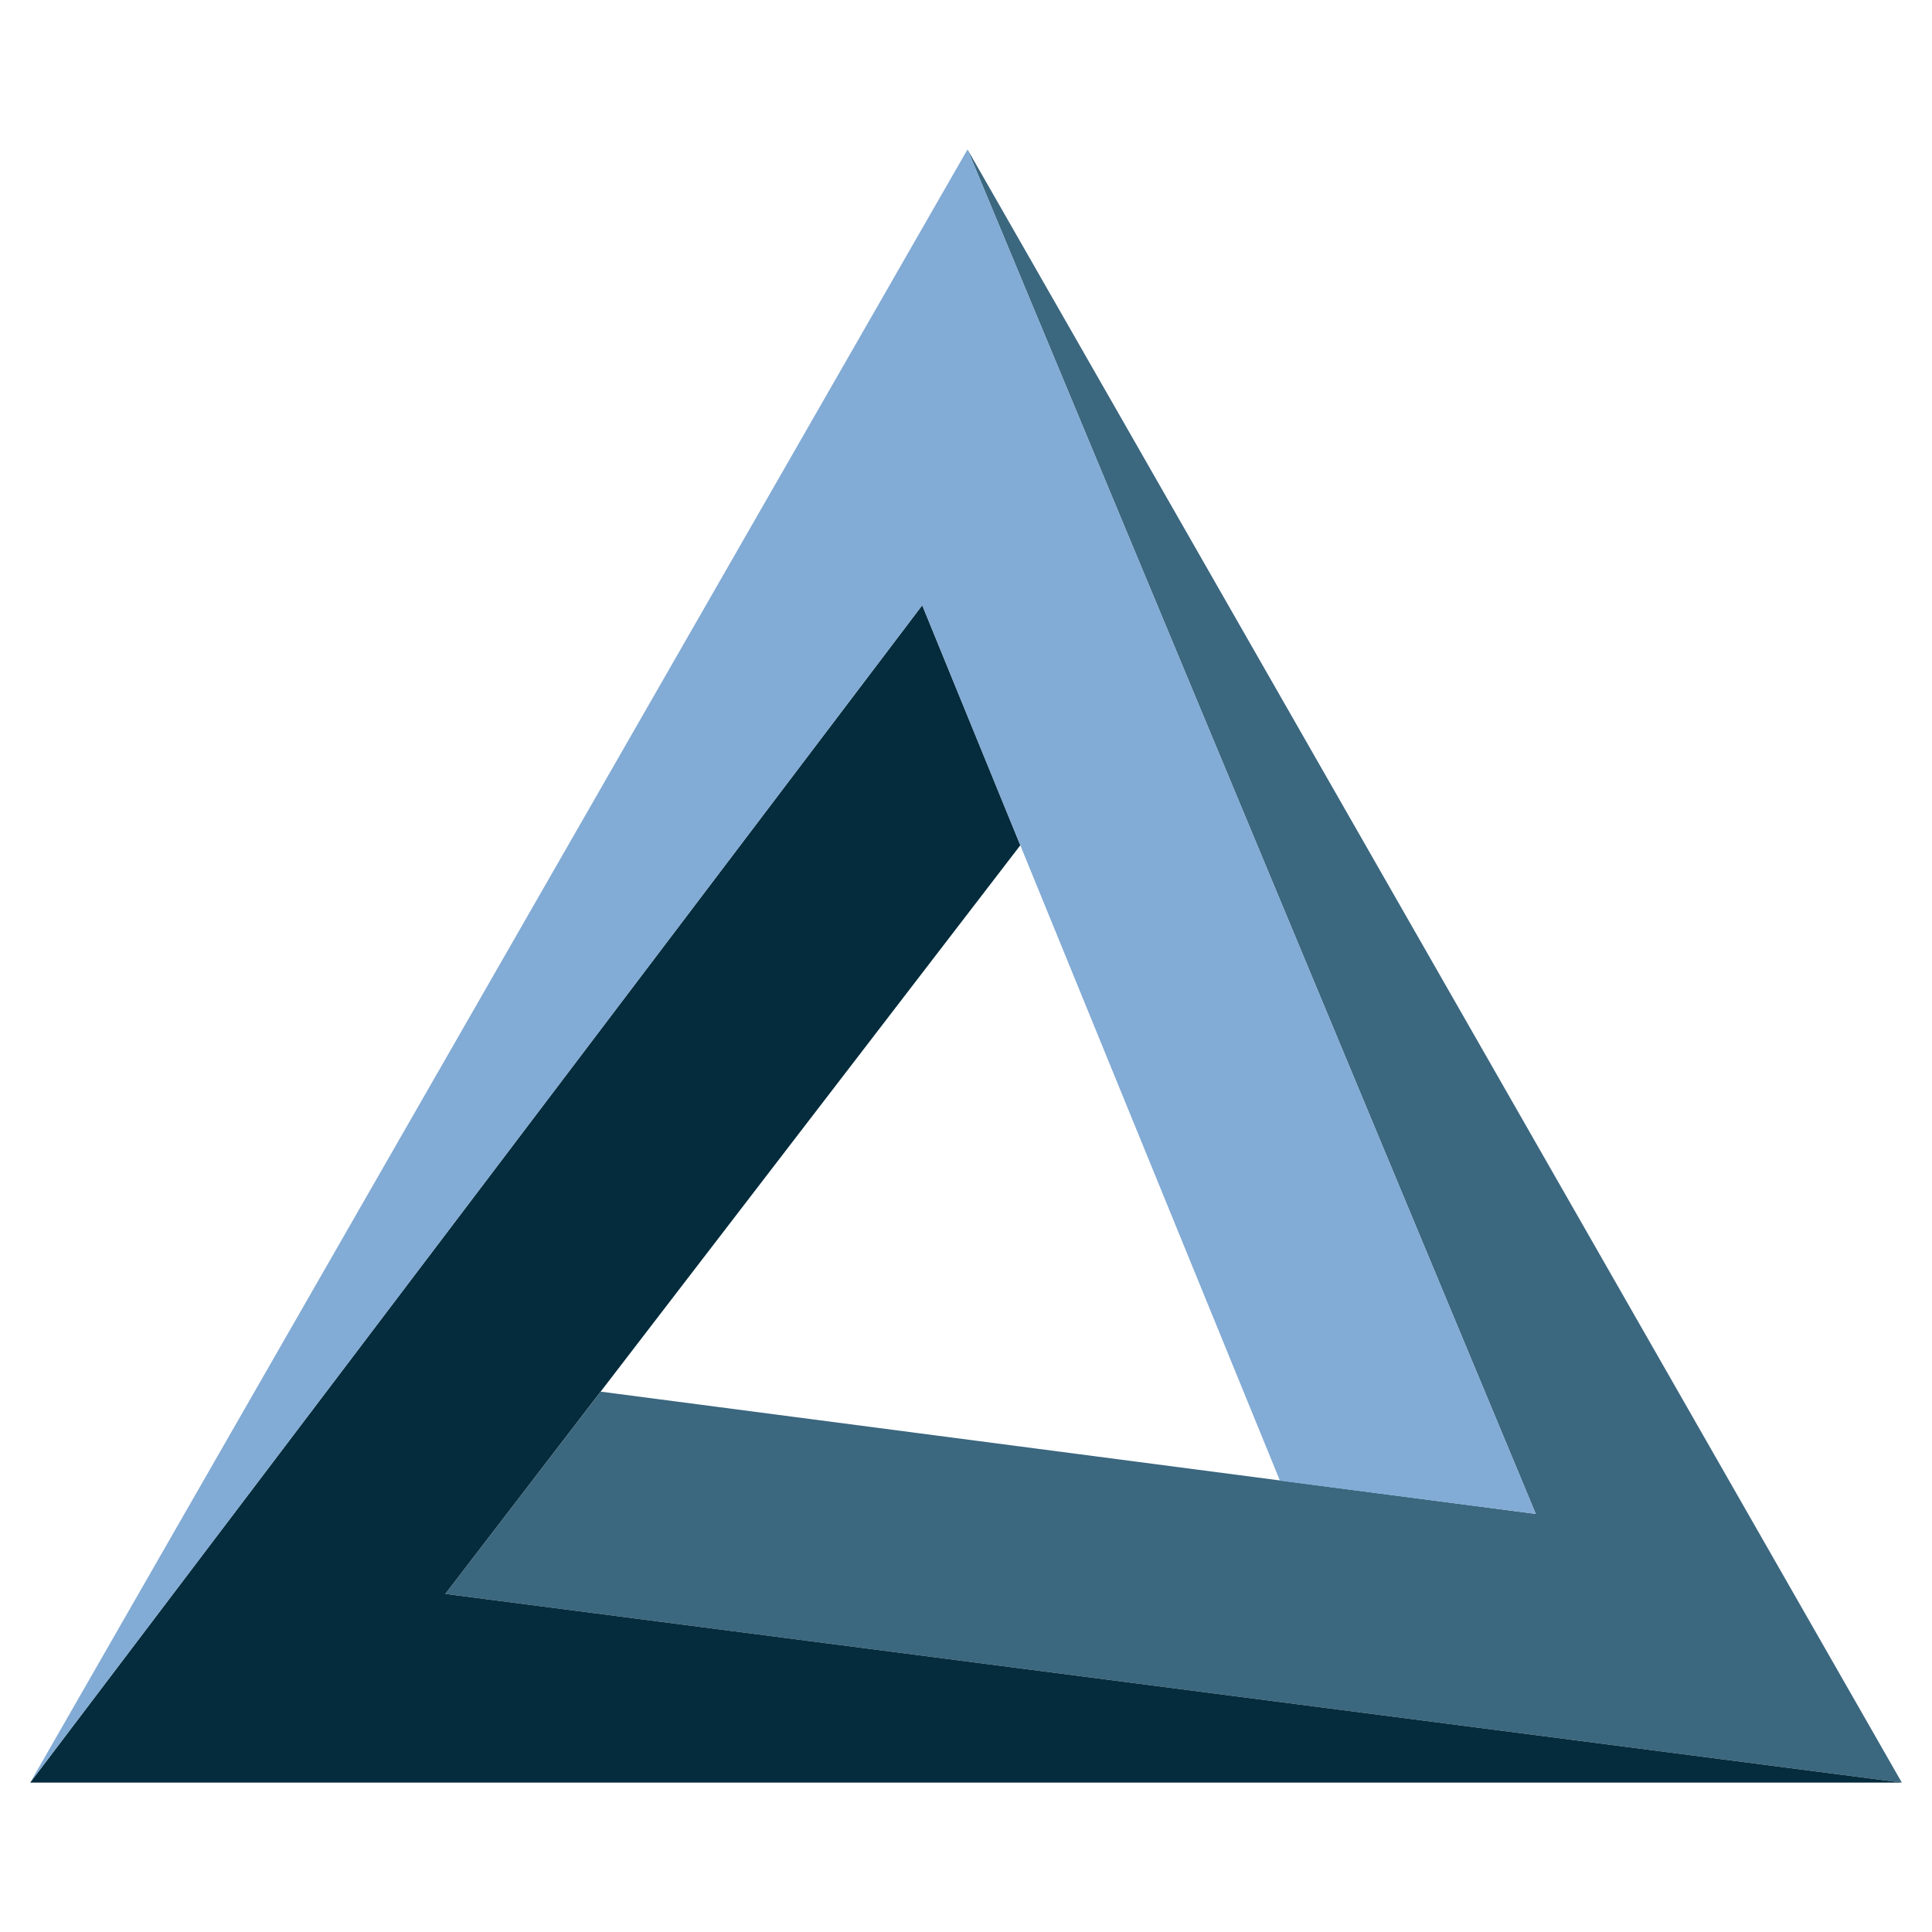
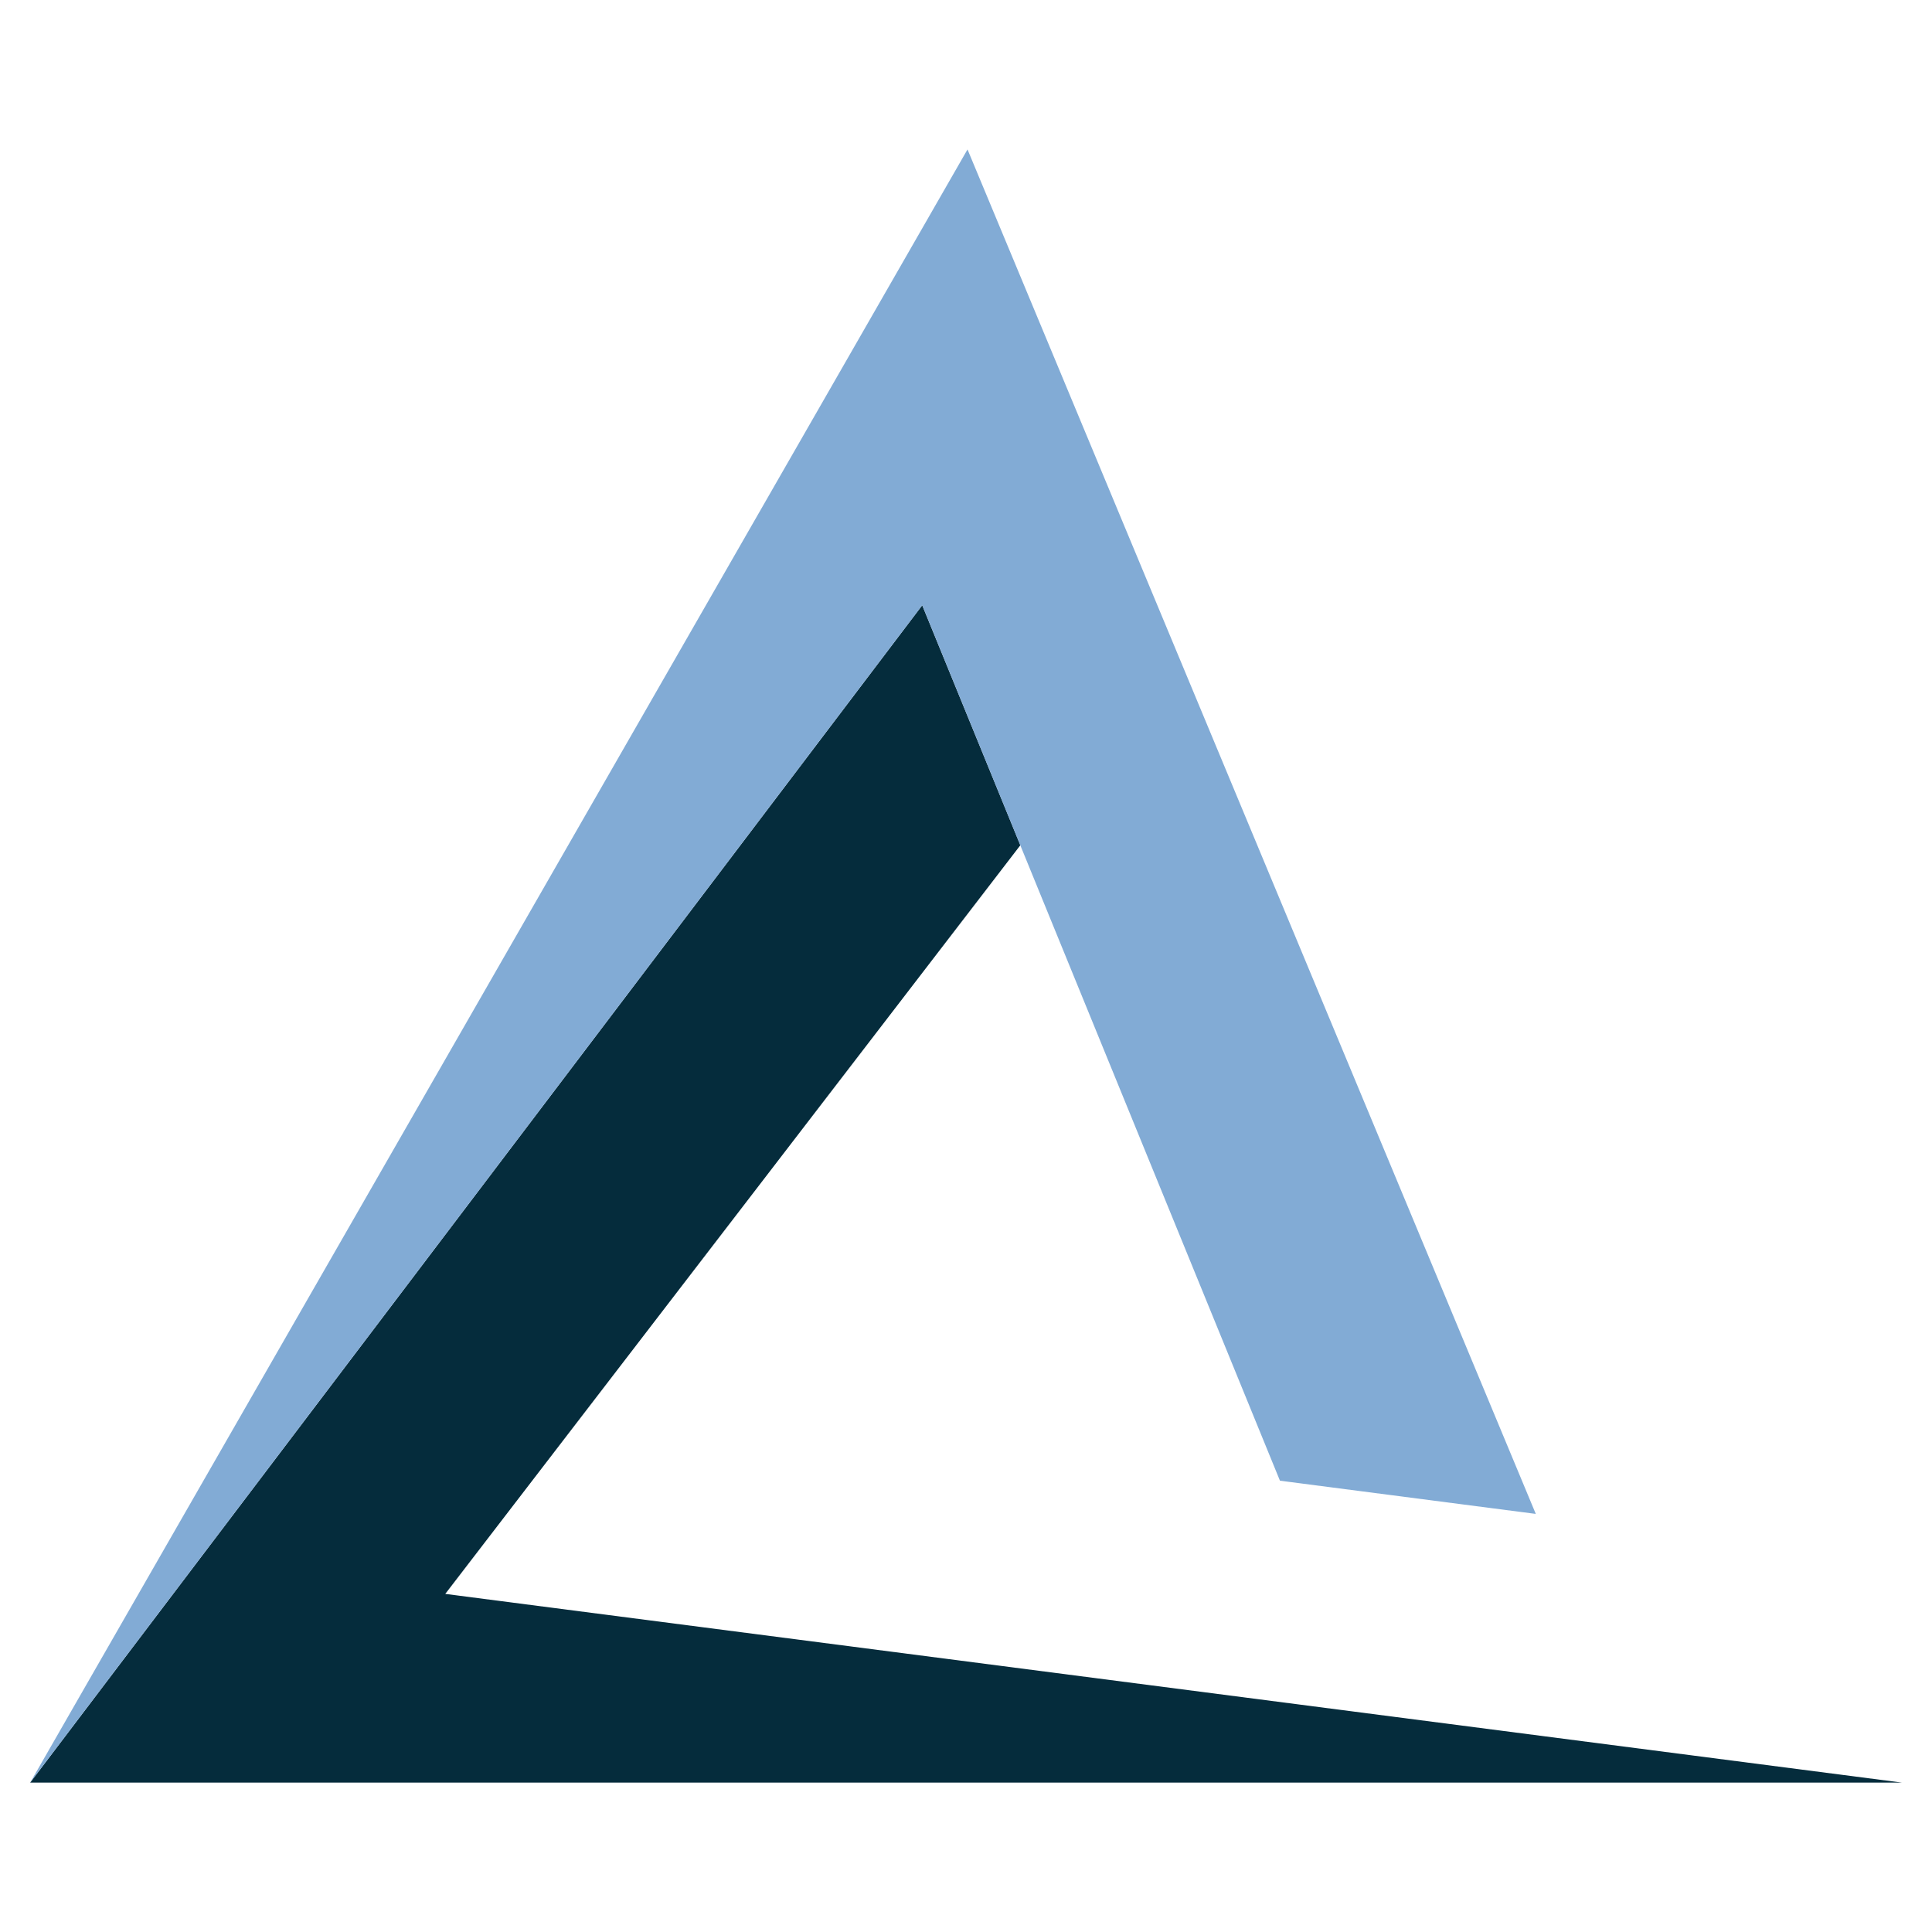
<svg xmlns="http://www.w3.org/2000/svg" version="1.1" id="Layer_1" x="0px" y="0px" viewBox="0 0 256 256" xml:space="preserve">
  <style type="text/css">
	.st0{fill:#3B677F;}
	.st1{fill:#052C3C;}
	.st2{fill:#82ABD5;}
</style>
  <g>
-     <polygon class="st0" points="128.2,19.8 203.5,200.6 79.6,184.4 59,211.2 252,236.2" />
    <polygon class="st1" points="122.2,80.2 135.2,112 59,211.2 252,236.2 4,236.2" />
    <polygon class="st2" points="4,236.2 128.2,19.8 203.5,200.6 169.6,196.2 122.2,80.2" />
  </g>
</svg>